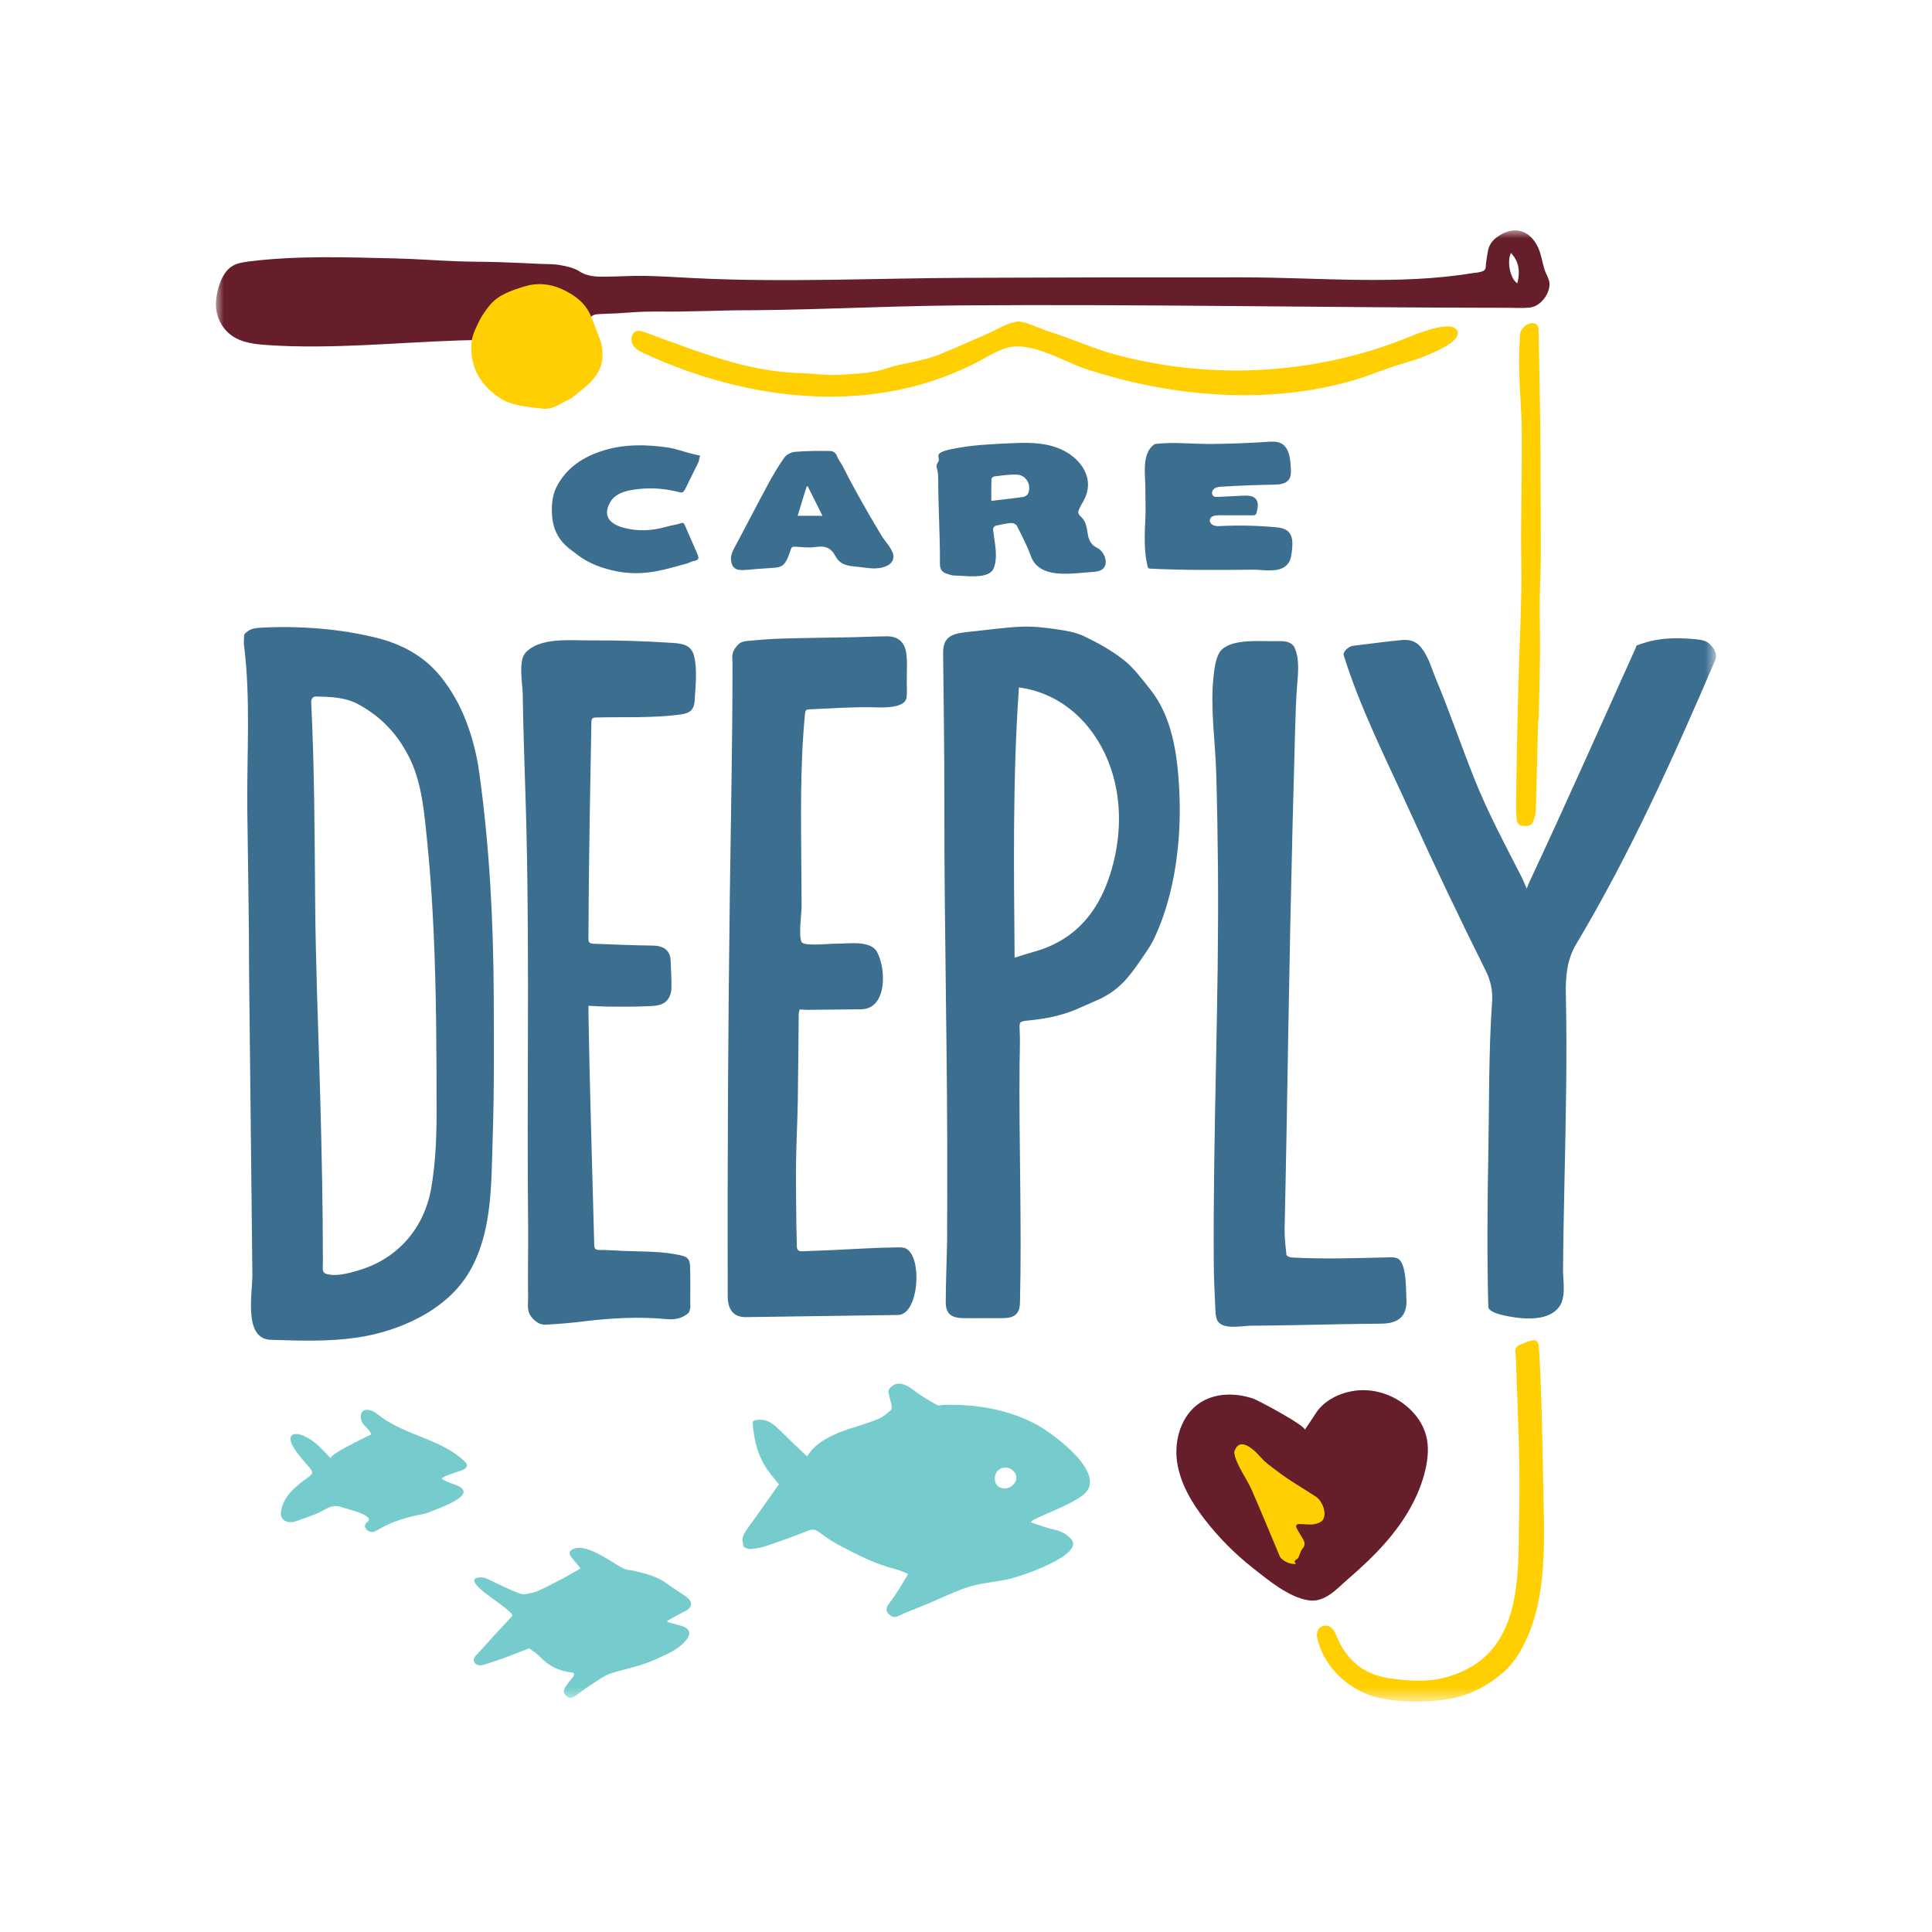
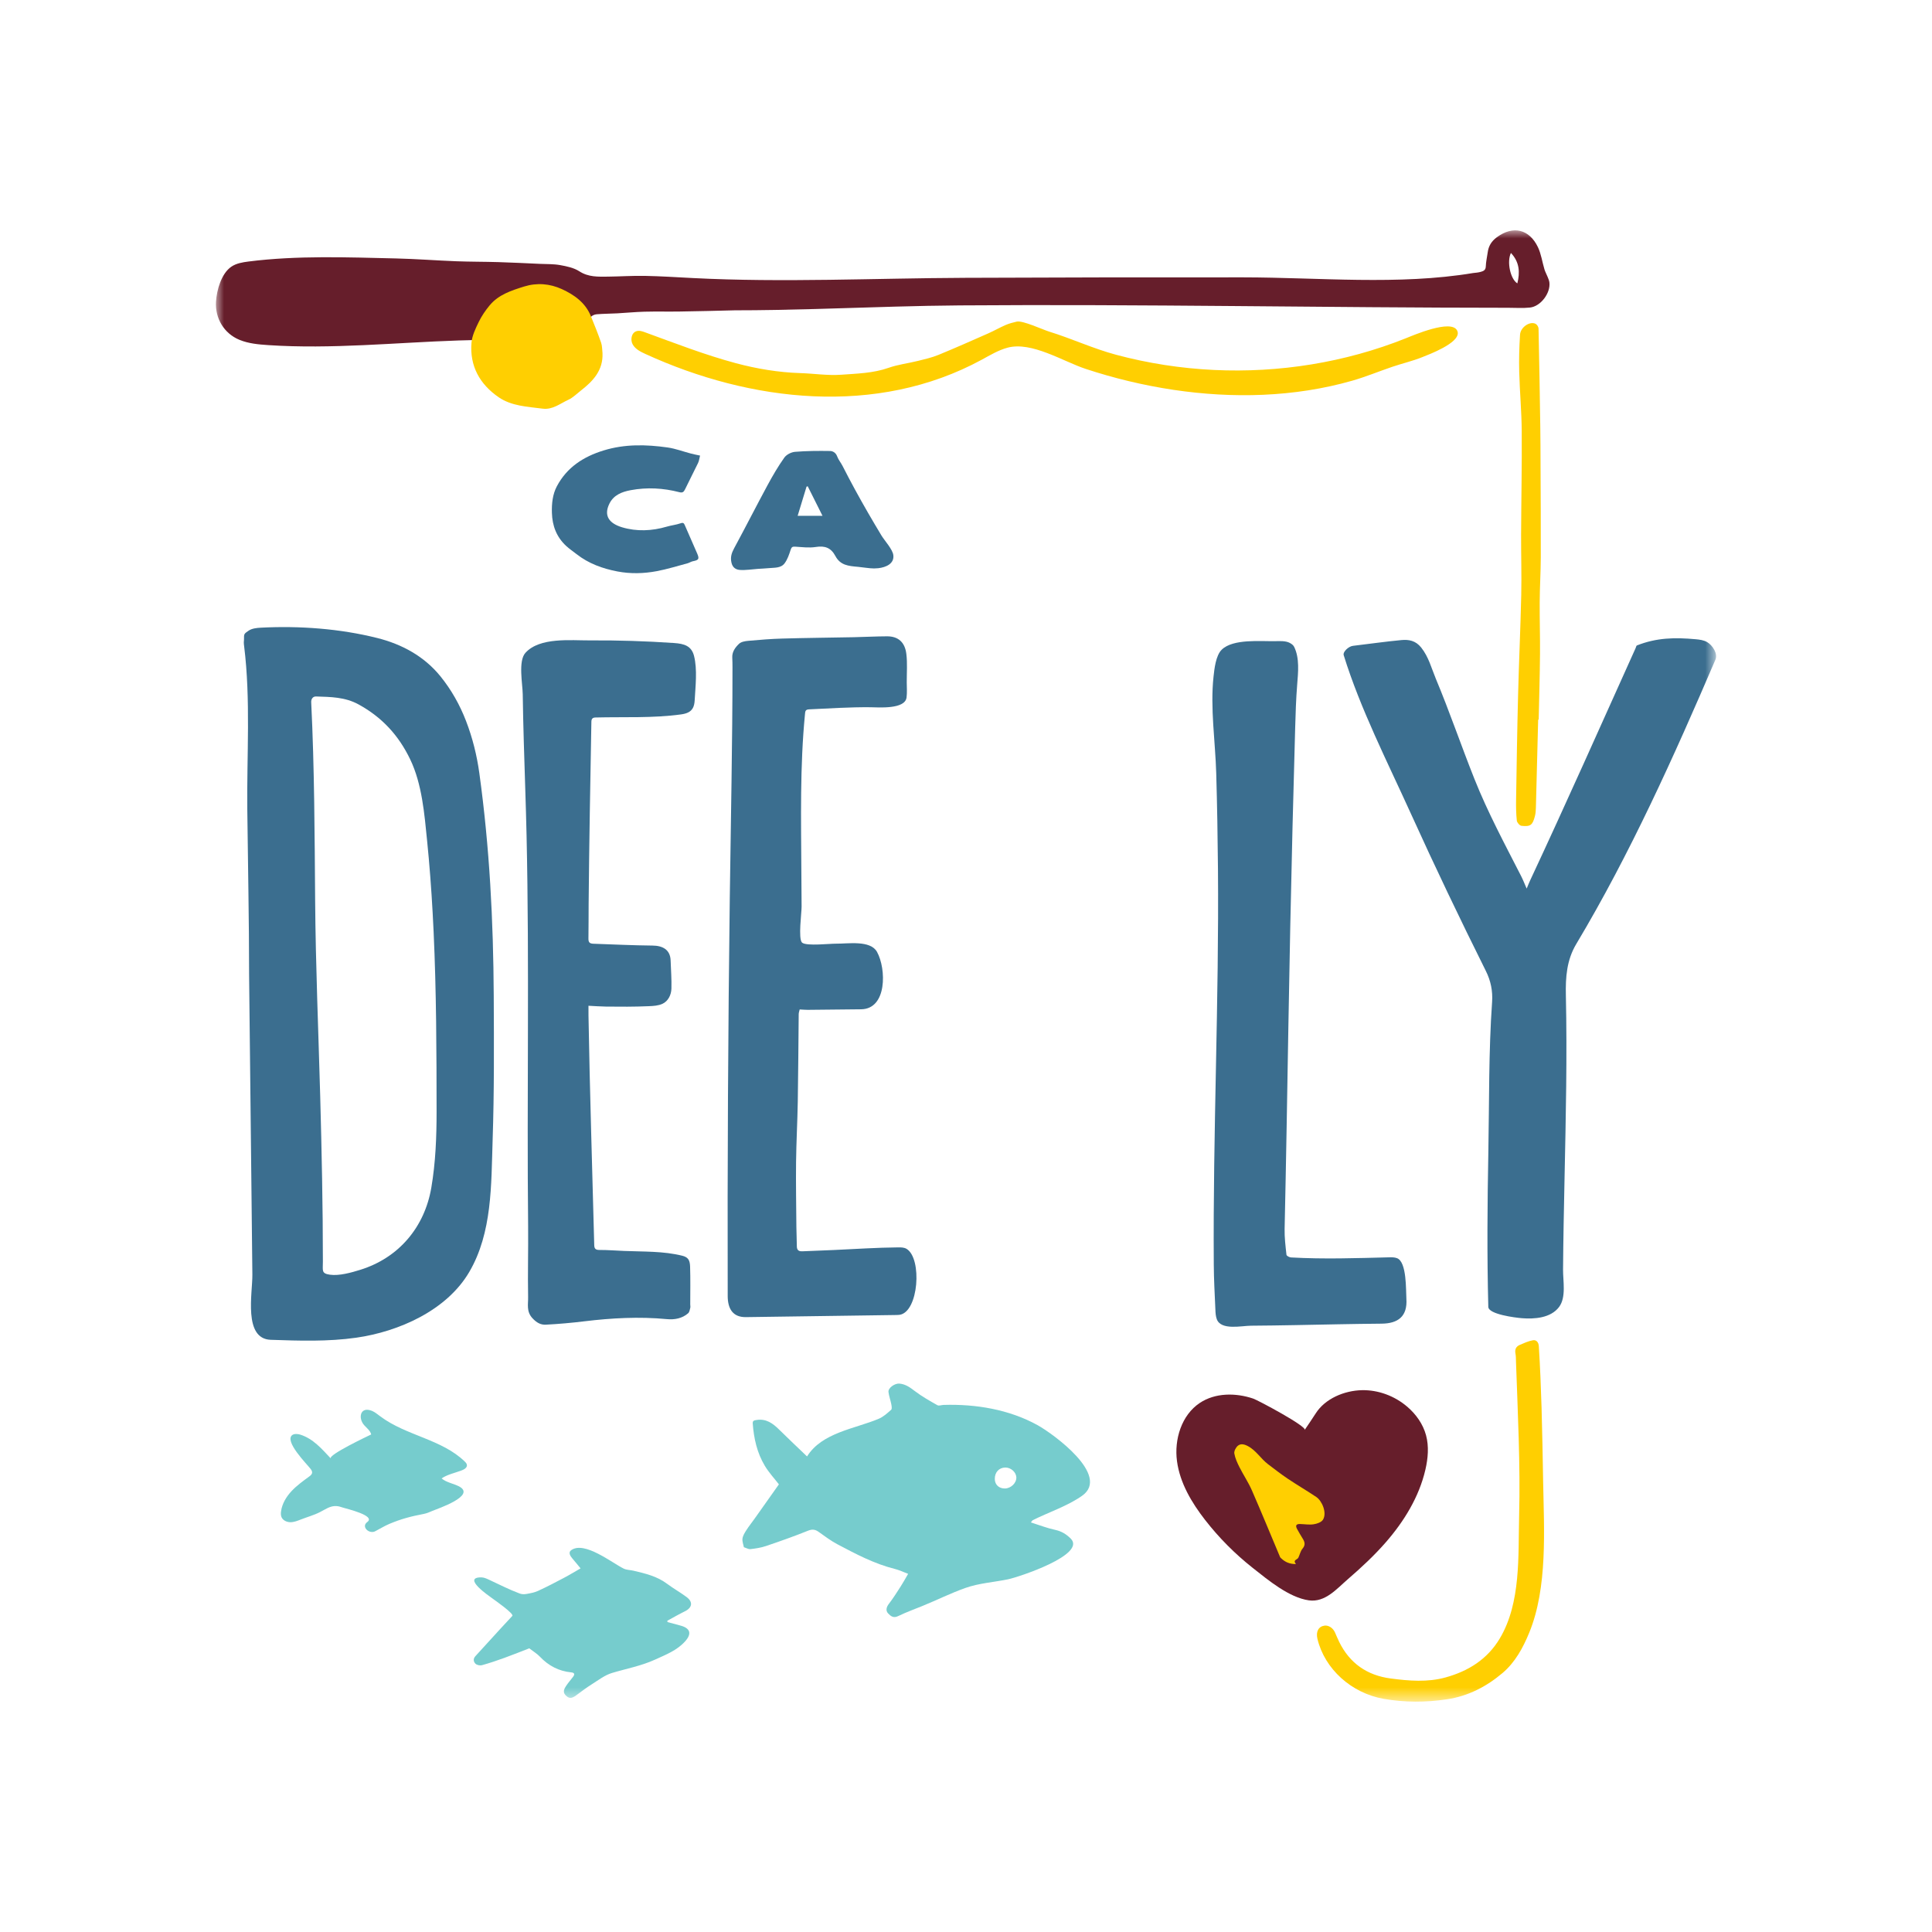
<svg xmlns="http://www.w3.org/2000/svg" xmlns:xlink="http://www.w3.org/1999/xlink" width="120px" height="120px" viewBox="0 0 120 120" version="1.1">
  <title>care</title>
  <defs>
    <rect id="path-1" x="1.70530257e-15" y="-1.70530257e-15" width="93.178" height="91.382" />
  </defs>
  <g id="with-content" stroke="none" stroke-width="1" fill="none" fill-rule="evenodd">
    <g id="Artboard" transform="translate(-745, -250)">
      <g id="care" transform="translate(745, 250)">
        <rect id="Rectangle" x="0" y="0" width="120" height="120" />
        <g id="Clipped" transform="translate(13.411, 14.309)">
          <mask id="mask-2" fill="white">
            <use xlink:href="#path-1" />
          </mask>
          <g id="Rectangle" />
          <g id="Group" mask="url(#mask-2)" fill-rule="nonzero">
            <g transform="translate(-0, -0.001)">
              <path d="M13.221,39.005 C13.189,38.642 13.154,38.279 13.118,37.917 C12.951,36.251 12.804,34.392 12.068,32.86 C11.346,31.357 10.312,30.24 8.857,29.443 C8.015,28.982 7.124,28.981 6.224,28.951 C6.018,28.944 5.909,29.109 5.919,29.314 C6.12,33.419 6.131,37.529 6.163,41.637 C6.194,45.673 6.366,49.711 6.477,53.752 C6.57,57.184 6.644,60.61 6.644,64.042 C6.65,64.598 6.528,64.788 7.08,64.866 C7.662,64.949 8.421,64.732 8.973,64.56 C11.365,63.814 12.962,61.909 13.379,59.46 C13.646,57.892 13.706,56.311 13.706,54.728 C13.704,51.039 13.693,47.269 13.521,43.552 C13.451,42.035 13.355,40.519 13.221,39.006 M1.733,25.605 C1.733,25.58 1.733,25.556 1.736,25.531 C1.739,25.485 1.747,25.439 1.745,25.393 C1.736,25.061 1.755,25.054 2.029,24.865 C2.233,24.724 2.533,24.691 2.798,24.678 C5.192,24.555 7.687,24.736 10.018,25.319 C11.541,25.7 12.933,26.448 13.95,27.704 C14.622,28.536 15.146,29.464 15.535,30.473 C15.94,31.524 16.208,32.602 16.361,33.711 C16.999,38.33 17.231,42.874 17.256,47.537 C17.271,50.529 17.287,53.523 17.187,56.514 C17.096,59.264 17.171,62.252 15.732,64.703 C14.33,67.093 11.347,68.404 8.714,68.779 C6.959,69.029 5.178,68.97 3.406,68.91 C1.686,68.852 2.277,66.005 2.264,64.86 C2.241,62.792 2.219,60.725 2.197,58.658 C2.152,54.522 2.106,50.388 2.061,46.252 C2.061,42.821 1.987,39.388 1.949,35.956 C1.913,32.626 2.165,29.139 1.753,25.833 C1.743,25.757 1.733,25.68 1.733,25.605" id="Shape" fill="#3B6E8F" />
-               <path d="M49.877,28.387 C49.485,33.998 49.56,39.588 49.609,45.174 C50.025,45.045 50.402,44.918 50.785,44.814 C53.249,44.141 54.753,42.466 55.534,40.025 C56.139,38.131 56.285,36.071 55.8,34.143 C55.066,31.222 52.941,28.805 49.877,28.388 M47.666,67.564 C47.223,67.564 46.78,67.577 46.337,67.561 C45.625,67.535 45.323,67.245 45.33,66.535 C45.342,65.26 45.388,63.984 45.418,62.709 C45.423,62.444 45.416,62.179 45.417,61.915 C45.418,61.188 45.422,60.461 45.424,59.734 C45.452,51.639 45.234,43.528 45.244,35.427 C45.248,32.369 45.2,29.317 45.167,26.26 C45.155,25.157 45.814,25.033 46.812,24.932 C47.876,24.823 48.939,24.666 50.006,24.618 C50.727,24.586 51.46,24.668 52.178,24.772 C52.774,24.857 53.399,24.958 53.933,25.214 C54.791,25.626 55.644,26.098 56.387,26.685 C57.015,27.182 57.51,27.857 58.017,28.491 C59.409,30.225 59.719,32.572 59.834,34.725 C59.994,37.747 59.59,41.185 58.296,43.941 C58.028,44.514 57.636,45.032 57.274,45.556 C57.014,45.936 56.734,46.308 56.42,46.643 C55.904,47.194 55.278,47.597 54.578,47.885 C54.191,48.045 53.813,48.228 53.427,48.39 C52.503,48.778 51.53,48.969 50.539,49.07 C49.874,49.138 49.898,49.125 49.926,49.773 C49.954,50.422 49.923,51.073 49.917,51.723 C49.868,56.696 50.064,61.677 49.94,66.647 C49.925,67.229 49.646,67.519 49.061,67.557 C48.83,67.572 48.597,67.565 48.364,67.566 C48.132,67.567 47.899,67.567 47.666,67.564" id="Shape" fill="#3B6E8F" />
              <path d="M81.413,40.884 C81.506,40.663 81.564,40.513 81.632,40.369 C83.853,35.619 86.013,30.756 88.179,25.95 C88.205,25.892 88.219,25.798 88.262,25.781 C89.482,25.298 90.611,25.277 91.914,25.396 C92.159,25.419 92.412,25.45 92.624,25.575 C92.949,25.765 93.302,26.282 93.135,26.67 C90.573,32.644 87.837,38.735 84.496,44.321 C83.898,45.319 83.823,46.394 83.848,47.512 C83.931,51.296 83.846,55.082 83.766,58.866 C83.726,60.759 83.688,62.652 83.673,64.545 C83.667,65.26 83.881,66.268 83.422,66.876 C82.904,67.56 81.894,67.631 81.109,67.567 C80.709,67.534 79.042,67.329 79.03,66.864 C78.947,63.653 78.972,60.441 79.033,57.23 C79.091,54.137 79.048,51.009 79.266,47.925 C79.313,47.248 79.184,46.612 78.879,46.002 C77.268,42.769 75.708,39.508 74.215,36.215 C72.767,33.02 71.083,29.725 70.049,26.387 C69.985,26.178 70.35,25.838 70.624,25.806 C71.628,25.688 72.627,25.542 73.634,25.448 C74.094,25.405 74.517,25.481 74.861,25.911 C75.326,26.494 75.497,27.191 75.77,27.847 C76.629,29.9 77.345,32.008 78.169,34.075 C78.999,36.159 80.047,38.107 81.066,40.101 C81.185,40.332 81.278,40.577 81.413,40.884" id="Path" fill="#3B6E8F" />
              <path d="M36.424,44.252 C36.719,44.463 38.147,44.299 38.518,44.305 C39.253,44.314 40.65,44.072 41.062,44.816 C41.643,45.867 41.694,48.367 40.068,48.381 C38.966,48.39 37.862,48.406 36.76,48.415 C36.607,48.416 36.454,48.4 36.259,48.391 C36.239,48.481 36.199,48.584 36.198,48.688 C36.178,50.49 36.171,52.293 36.141,54.096 C36.12,55.352 36.049,56.609 36.034,57.866 C36.019,59.213 36.043,60.561 36.054,61.908 C36.057,62.305 36.081,62.701 36.082,63.098 C36.083,63.341 36.198,63.423 36.428,63.412 C37.086,63.381 37.745,63.362 38.404,63.331 C39.731,63.271 41.056,63.18 42.384,63.169 C42.561,63.168 42.749,63.17 42.9,63.262 C43.877,63.854 43.653,67.199 42.454,67.359 C42.399,67.366 42.344,67.368 42.288,67.369 C39.166,67.415 36.043,67.46 32.92,67.501 C32.093,67.513 31.79,66.963 31.788,66.194 C31.767,57.932 31.811,49.67 31.918,41.409 C31.98,36.653 32.085,31.886 32.085,27.141 C32.084,26.944 32.084,26.747 32.072,26.551 C32.048,26.18 32.257,25.903 32.493,25.679 C32.625,25.553 32.867,25.513 33.066,25.495 C33.771,25.432 34.478,25.373 35.185,25.354 C36.659,25.312 38.135,25.299 39.611,25.27 C40.302,25.256 40.994,25.217 41.685,25.215 C42.378,25.212 42.799,25.582 42.885,26.318 C42.954,26.894 42.906,27.485 42.909,28.07 C42.91,28.385 42.937,28.705 42.897,29.015 C42.8,29.766 41.138,29.625 40.642,29.62 C39.369,29.608 38.102,29.693 36.83,29.752 C36.605,29.763 36.603,29.886 36.587,30.057 C36.272,33.287 36.345,36.586 36.363,39.829 C36.367,40.553 36.373,41.277 36.378,42.002 C36.381,42.375 36.158,43.992 36.403,44.236 C36.41,44.243 36.417,44.248 36.425,44.254" id="Path" fill="#3B6E8F" />
              <path d="M29.615,29.681 C29.488,29.903 29.258,30.015 28.89,30.065 C27.129,30.307 25.343,30.211 23.573,30.257 C23.389,30.262 23.324,30.344 23.321,30.523 C23.252,34.264 23.184,38.083 23.15,41.855 C23.144,42.56 23.15,43.266 23.138,43.971 C23.134,44.201 23.188,44.3 23.445,44.309 C24.672,44.351 25.888,44.411 27.118,44.423 C27.739,44.428 28.222,44.67 28.243,45.357 C28.261,45.938 28.31,46.52 28.292,47.1 C28.281,47.482 28.093,47.875 27.736,48.04 C27.471,48.161 27.172,48.176 26.882,48.188 C25.995,48.227 25.119,48.223 24.232,48.213 C23.882,48.208 23.533,48.181 23.14,48.162 C23.14,48.375 23.138,48.571 23.141,48.766 C23.222,53.519 23.376,58.275 23.498,63.024 C23.503,63.239 23.574,63.33 23.815,63.329 C24.326,63.328 24.838,63.368 25.348,63.39 C26.557,63.441 27.785,63.394 28.968,63.688 C29.355,63.784 29.439,63.994 29.452,64.362 C29.478,65.144 29.461,65.926 29.461,66.709 C29.461,66.781 29.481,66.858 29.463,66.926 C29.433,67.043 29.412,67.191 29.331,67.261 C28.954,67.588 28.482,67.67 28.01,67.625 C26.288,67.462 24.577,67.555 22.864,67.763 C22.078,67.859 21.286,67.928 20.495,67.97 C20.17,67.987 19.919,67.847 19.659,67.567 C19.272,67.148 19.4,66.695 19.391,66.265 C19.363,64.798 19.406,63.331 19.392,61.865 C19.308,53.785 19.476,45.678 19.295,37.584 C19.252,35.646 19.178,33.71 19.123,31.774 C19.095,30.784 19.07,29.796 19.057,28.807 C19.048,28.175 18.765,26.749 19.223,26.242 C20.113,25.258 22.039,25.475 23.225,25.468 C24.97,25.457 26.715,25.512 28.456,25.631 C29.086,25.674 29.539,25.809 29.698,26.437 C29.91,27.277 29.785,28.324 29.738,29.179 C29.727,29.39 29.689,29.554 29.616,29.682" id="Path" fill="#3B6E8F" />
              <path d="M80.435,1.403 C80.169,1.953 80.401,3.023 80.834,3.294 C81.002,2.605 80.974,1.975 80.435,1.403 M42.198,4.737 C38.873,4.828 35.552,4.966 32.233,4.966 C31.096,4.996 29.958,5.023 28.821,5.041 C28.088,5.053 27.354,5.033 26.622,5.052 C26.059,5.067 25.497,5.123 24.935,5.154 C24.505,5.177 24.075,5.177 23.647,5.212 C23.521,5.222 23.362,5.287 23.287,5.38 C23.075,5.646 22.79,5.759 22.491,5.884 C20.157,6.871 17.559,6.756 15.077,6.839 C11.161,6.97 7.167,7.388 3.256,7.128 C2.645,7.087 2.025,7.032 1.46,6.799 C0.501,6.403 -0.058,5.458 0.005,4.433 C0.049,3.714 0.333,2.689 0.953,2.26 C1.265,2.045 1.653,1.983 2.029,1.935 C5.036,1.553 8.166,1.674 11.191,1.744 C12.437,1.774 13.681,1.871 14.927,1.919 C15.798,1.952 16.67,1.946 17.543,1.972 C18.405,1.998 19.266,2.042 20.128,2.081 C20.546,2.1 20.973,2.084 21.381,2.158 C21.79,2.232 22.23,2.322 22.569,2.541 C23.138,2.911 23.741,2.88 24.355,2.874 C25.117,2.865 25.878,2.813 26.638,2.827 C27.632,2.847 28.625,2.91 29.618,2.962 C35.229,3.25 40.91,2.972 46.532,2.948 C52.293,2.922 58.054,2.913 63.815,2.919 C68.495,2.923 73.466,3.421 78.089,2.65 C78.251,2.635 78.416,2.619 78.57,2.575 C78.727,2.53 78.866,2.472 78.874,2.246 C78.883,1.95 78.954,1.657 78.994,1.362 C79.046,0.97 79.232,0.671 79.554,0.433 C80.583,-0.33 81.584,-0.058 82.111,1.041 C82.315,1.468 82.379,1.962 82.518,2.423 C82.566,2.583 82.652,2.731 82.713,2.887 C82.757,2.999 82.809,3.112 82.824,3.229 C82.909,3.89 82.285,4.725 81.616,4.795 C81.175,4.842 80.724,4.809 80.277,4.809 C68.92,4.804 57.558,4.576 46.196,4.661 C44.863,4.671 43.53,4.7 42.197,4.737" id="Shape" fill="#661E2B" />
              <path d="M66.97,25.867 C67.318,26.573 67.218,27.462 67.159,28.219 C67.088,29.106 67.06,29.992 67.035,30.882 C66.976,32.942 66.921,35.001 66.87,37.061 C66.769,41.179 66.683,45.299 66.613,49.419 C66.542,53.618 66.472,57.815 66.379,62.013 C66.367,62.551 66.435,63.093 66.494,63.63 C66.501,63.697 66.676,63.788 66.778,63.794 C68.807,63.908 70.82,63.839 72.854,63.787 C73.025,63.783 73.201,63.779 73.361,63.84 C73.977,64.073 73.908,65.848 73.942,66.362 C74.014,67.451 73.432,67.898 72.4,67.907 C70.597,67.922 68.794,67.965 66.991,67.998 C66.089,68.014 65.189,68.028 64.288,68.034 C63.697,68.039 62.43,68.337 62.167,67.631 C62.097,67.443 62.087,67.239 62.079,67.038 C62.038,66.099 61.984,65.16 61.979,64.221 C61.922,56.03 62.31,47.84 62.239,39.646 C62.222,37.671 62.188,35.696 62.131,33.721 C62.075,31.755 61.75,29.664 61.965,27.707 C62.017,27.229 62.105,26.402 62.473,26.044 C63.181,25.353 64.901,25.534 65.798,25.516 C66.079,25.51 66.449,25.488 66.705,25.627 C66.855,25.709 66.929,25.785 66.969,25.867" id="Path" fill="#3B6E8F" />
              <path d="M49.007,78.144 C49.386,78.138 49.733,77.798 49.716,77.448 C49.699,77.127 49.376,76.84 49.034,76.843 C48.637,76.847 48.369,77.141 48.378,77.563 C48.386,77.915 48.641,78.149 49.007,78.144 M34.968,77.887 C34.686,77.522 34.344,77.155 34.092,76.734 C33.612,75.934 33.411,75.038 33.343,74.112 C33.329,73.924 33.436,73.912 33.589,73.889 C34.185,73.797 34.595,74.104 34.985,74.489 C35.55,75.046 36.128,75.589 36.716,76.154 C37.645,74.666 39.686,74.44 41.17,73.814 C41.456,73.694 41.704,73.466 41.941,73.255 C42.002,73.2 41.97,73.017 41.947,72.9 C41.898,72.647 41.802,72.401 41.774,72.148 C41.748,71.894 42.168,71.606 42.451,71.629 C42.838,71.663 43.118,71.871 43.418,72.099 C43.852,72.43 44.334,72.701 44.812,72.971 C44.906,73.025 45.068,72.958 45.198,72.954 C47.186,72.893 49.265,73.231 51.038,74.213 C51.988,74.74 55.579,77.33 53.808,78.591 C52.921,79.224 51.713,79.624 50.735,80.113 C50.709,80.126 50.694,80.16 50.618,80.252 C51.14,80.416 51.619,80.606 52.117,80.712 C52.51,80.796 52.808,80.974 53.088,81.25 C54.108,82.253 49.849,83.652 49.194,83.787 C48.318,83.967 47.408,84.022 46.56,84.32 C45.653,84.638 44.765,85.085 43.87,85.447 C43.369,85.65 42.859,85.834 42.374,86.071 C42.084,86.212 41.919,86.078 41.752,85.905 C41.587,85.733 41.645,85.51 41.793,85.317 C42.061,84.969 42.296,84.596 42.534,84.226 C42.688,83.989 42.823,83.739 42.995,83.446 C42.698,83.334 42.441,83.21 42.17,83.142 C40.896,82.824 39.746,82.215 38.599,81.608 C38.192,81.392 37.818,81.111 37.441,80.842 C37.224,80.687 37.044,80.659 36.776,80.767 C35.917,81.114 35.04,81.423 34.163,81.72 C33.856,81.824 33.526,81.873 33.204,81.91 C33.074,81.925 32.933,81.836 32.793,81.793 C32.763,81.633 32.683,81.439 32.705,81.259 C32.729,81.078 32.84,80.901 32.942,80.74 C33.104,80.488 33.292,80.253 33.466,80.008 C33.969,79.299 34.471,78.589 34.968,77.887" id="Shape" fill="#76CCCD" />
              <path d="M67.625,74.508 C67.85,74.171 68.085,73.837 68.303,73.492 C68.894,72.554 70.095,72.064 71.17,72.039 C72.195,72.014 73.218,72.399 73.998,73.068 C74.541,73.533 74.975,74.142 75.162,74.835 C75.351,75.531 75.285,76.274 75.123,76.976 C74.732,78.667 73.796,80.19 72.658,81.493 C71.94,82.315 71.14,83.059 70.315,83.771 C69.614,84.377 68.9,85.235 67.884,85.092 C66.651,84.918 65.354,83.831 64.399,83.078 C63.297,82.208 62.299,81.205 61.436,80.094 C60.601,79.019 59.875,77.8 59.694,76.446 C59.512,75.092 59.979,73.585 61.109,72.832 C62.067,72.194 63.334,72.194 64.422,72.559 C64.73,72.663 67.771,74.29 67.626,74.507" id="Path" fill="#661E2B" />
              <path d="M77.132,6.34 C77.222,7.01 75.345,7.708 74.934,7.873 C74.333,8.116 73.693,8.263 73.076,8.472 C72.24,8.755 71.422,9.097 70.575,9.339 C66.981,10.365 63.158,10.454 59.475,9.906 C57.625,9.629 55.797,9.19 54.02,8.604 C52.625,8.143 50.662,6.882 49.166,7.288 C48.598,7.442 48.088,7.751 47.571,8.032 C41.05,11.576 33.209,10.671 26.677,7.678 C26.377,7.54 26.06,7.383 25.894,7.097 C25.728,6.813 25.802,6.366 26.116,6.264 C26.293,6.205 26.484,6.269 26.659,6.334 C28.521,7.012 30.366,7.733 32.282,8.247 C33.594,8.598 34.935,8.823 36.302,8.866 C37.149,8.893 38.001,9.028 38.84,8.967 C39.822,8.895 40.819,8.875 41.777,8.539 C42.364,8.332 42.998,8.259 43.608,8.107 C44.036,8.001 44.471,7.901 44.878,7.735 C45.915,7.31 46.94,6.854 47.967,6.401 C48.333,6.239 48.681,6.039 49.048,5.879 C49.267,5.784 49.504,5.724 49.74,5.668 C50.116,5.586 51.34,6.16 51.746,6.286 C53.159,6.721 54.482,7.345 55.914,7.728 C57.898,8.259 59.938,8.573 61.988,8.671 C66.039,8.863 70.135,8.211 73.903,6.705 C74.363,6.522 76.715,5.501 77.091,6.215 C77.113,6.256 77.126,6.299 77.132,6.34" id="Path" fill="#FFCF01" />
-               <path d="M28.05,86.442 C28.308,86.512 28.565,86.586 28.824,86.651 C29.47,86.813 29.578,87.164 29.13,87.654 C28.622,88.211 27.938,88.47 27.274,88.774 C26.415,89.167 25.494,89.334 24.601,89.603 C24.15,89.739 23.75,90.052 23.341,90.309 C23.008,90.518 22.694,90.758 22.377,90.993 C22.097,91.201 21.925,91.208 21.711,90.978 C21.527,90.778 21.638,90.578 21.754,90.402 C21.885,90.203 22.047,90.026 22.189,89.834 C22.296,89.69 22.277,89.586 22.077,89.567 C21.298,89.492 20.655,89.154 20.118,88.586 C19.955,88.412 19.739,88.286 19.462,88.072 C19.022,88.243 18.483,88.46 17.937,88.659 C17.472,88.828 17.003,88.987 16.526,89.12 C16.405,89.153 16.209,89.114 16.123,89.03 C15.998,88.909 15.963,88.725 16.119,88.557 C16.498,88.147 16.865,87.728 17.243,87.316 C17.621,86.904 18.005,86.496 18.41,86.06 C18.537,85.924 17.276,85.05 17.17,84.972 C16.982,84.834 15.26,83.663 16.478,83.665 C16.643,83.666 16.799,83.736 16.948,83.805 C17.58,84.098 18.207,84.421 18.859,84.665 C18.985,84.717 19.145,84.72 19.282,84.697 C19.528,84.653 19.785,84.608 20.01,84.504 C20.551,84.256 21.079,83.98 21.604,83.702 C21.951,83.52 22.287,83.314 22.649,83.107 C22.502,82.928 22.325,82.706 22.139,82.491 C21.998,82.327 21.874,82.113 22.07,81.974 C22.892,81.392 24.59,82.758 25.327,83.121 C25.506,83.209 25.729,83.203 25.93,83.25 C26.665,83.424 27.398,83.593 28.023,84.064 C28.416,84.359 28.85,84.599 29.243,84.894 C29.647,85.2 29.582,85.553 29.125,85.775 C28.754,85.956 28.397,86.165 28.034,86.361 C28.039,86.388 28.045,86.415 28.051,86.442" id="Path" fill="#76CCCD" />
-               <path d="M48.162,16.801 C48.874,16.717 49.517,16.649 50.157,16.557 C50.264,16.541 50.408,16.437 50.449,16.338 C50.674,15.787 50.312,15.183 49.725,15.169 C49.265,15.158 48.802,15.229 48.343,15.281 C48.277,15.289 48.172,15.393 48.17,15.456 C48.154,15.871 48.161,16.288 48.161,16.802 M44.888,13.935 C44.895,13.919 44.904,13.902 44.916,13.885 C45.017,13.748 45.473,13.629 45.636,13.597 C46.216,13.482 46.803,13.39 47.393,13.341 C48.244,13.269 49.1,13.229 49.954,13.203 C51.013,13.169 52.165,13.29 53.053,13.918 C54.08,14.644 54.509,15.762 53.855,16.865 C53.765,17.015 53.684,17.17 53.609,17.327 C53.454,17.656 53.734,17.739 53.893,17.975 C54.079,18.252 54.104,18.607 54.164,18.926 C54.236,19.307 54.407,19.567 54.744,19.729 C55.23,19.963 55.536,20.855 54.94,21.12 C54.762,21.198 54.564,21.211 54.369,21.224 C53.149,21.301 51.144,21.692 50.618,20.231 C50.384,19.582 50.058,18.964 49.746,18.346 C49.698,18.251 49.508,18.17 49.39,18.178 C49.095,18.198 48.805,18.268 48.514,18.327 C48.341,18.362 48.254,18.452 48.278,18.655 C48.363,19.386 48.592,20.264 48.312,20.98 C48.024,21.715 46.519,21.437 45.854,21.44 C45.736,21.441 45.617,21.394 45.502,21.362 C45.177,21.268 44.967,21.142 44.97,20.715 C44.982,19.009 44.869,17.302 44.864,15.596 C44.863,15.347 44.862,15.095 44.8,14.854 C44.773,14.746 44.734,14.629 44.777,14.525 C44.8,14.468 44.848,14.423 44.873,14.366 C44.95,14.198 44.837,14.068 44.888,13.936" id="Shape" fill="#3B6E8F" />
-               <path d="M64.567,17.659 C64.518,17.698 64.452,17.699 64.389,17.699 C63.692,17.698 62.994,17.697 62.296,17.696 C62.072,17.695 61.784,17.742 61.737,17.962 C61.704,18.112 61.82,18.262 61.961,18.321 C62.102,18.381 62.262,18.374 62.415,18.366 C63.585,18.308 64.759,18.337 65.925,18.449 C66.929,18.547 66.927,19.242 66.809,20.085 C66.783,20.269 66.74,20.454 66.646,20.614 C66.221,21.344 65.08,21.068 64.403,21.076 C62.285,21.1 60.174,21.115 58.059,21.013 C58.009,21.011 57.953,21.006 57.916,20.971 C57.886,20.944 57.874,20.901 57.865,20.861 C57.625,19.864 57.685,18.811 57.733,17.797 C57.759,17.225 57.725,16.649 57.731,16.077 C57.741,15.224 57.47,13.906 58.265,13.301 C58.299,13.275 58.344,13.269 58.386,13.264 C59.49,13.134 60.654,13.275 61.77,13.267 C62.957,13.258 64.143,13.214 65.328,13.135 C65.606,13.117 65.899,13.099 66.149,13.223 C66.71,13.5 66.739,14.305 66.769,14.846 C66.781,15.062 66.77,15.294 66.646,15.472 C66.444,15.761 66.035,15.792 65.681,15.796 C64.618,15.813 63.554,15.853 62.492,15.918 C62.318,15.928 62.131,15.944 61.994,16.054 C61.858,16.164 61.816,16.404 61.958,16.506 C62.036,16.563 62.141,16.561 62.237,16.556 C62.755,16.53 63.273,16.504 63.791,16.479 C64.084,16.464 64.426,16.471 64.605,16.703 C64.775,16.923 64.714,17.236 64.645,17.505 C64.631,17.562 64.613,17.622 64.567,17.66" id="Path" fill="#3B6E8F" />
+               <path d="M28.05,86.442 C28.308,86.512 28.565,86.586 28.824,86.651 C29.47,86.813 29.578,87.164 29.13,87.654 C28.622,88.211 27.938,88.47 27.274,88.774 C26.415,89.167 25.494,89.334 24.601,89.603 C24.15,89.739 23.75,90.052 23.341,90.309 C23.008,90.518 22.694,90.758 22.377,90.993 C22.097,91.201 21.925,91.208 21.711,90.978 C21.527,90.778 21.638,90.578 21.754,90.402 C21.885,90.203 22.047,90.026 22.189,89.834 C22.296,89.69 22.277,89.586 22.077,89.567 C21.298,89.492 20.655,89.154 20.118,88.586 C19.955,88.412 19.739,88.286 19.462,88.072 C19.022,88.243 18.483,88.46 17.937,88.659 C17.472,88.828 17.003,88.987 16.526,89.12 C16.405,89.153 16.209,89.114 16.123,89.03 C15.998,88.909 15.963,88.725 16.119,88.557 C17.621,86.904 18.005,86.496 18.41,86.06 C18.537,85.924 17.276,85.05 17.17,84.972 C16.982,84.834 15.26,83.663 16.478,83.665 C16.643,83.666 16.799,83.736 16.948,83.805 C17.58,84.098 18.207,84.421 18.859,84.665 C18.985,84.717 19.145,84.72 19.282,84.697 C19.528,84.653 19.785,84.608 20.01,84.504 C20.551,84.256 21.079,83.98 21.604,83.702 C21.951,83.52 22.287,83.314 22.649,83.107 C22.502,82.928 22.325,82.706 22.139,82.491 C21.998,82.327 21.874,82.113 22.07,81.974 C22.892,81.392 24.59,82.758 25.327,83.121 C25.506,83.209 25.729,83.203 25.93,83.25 C26.665,83.424 27.398,83.593 28.023,84.064 C28.416,84.359 28.85,84.599 29.243,84.894 C29.647,85.2 29.582,85.553 29.125,85.775 C28.754,85.956 28.397,86.165 28.034,86.361 C28.039,86.388 28.045,86.415 28.051,86.442" id="Path" fill="#76CCCD" />
              <path d="M7.137,76.283 C6.937,76.069 9.457,74.879 9.644,74.788 C9.59,74.554 9.373,74.396 9.211,74.215 C8.828,73.788 8.948,73.067 9.631,73.301 C9.853,73.377 10.035,73.534 10.222,73.673 C11.814,74.864 14.029,75.084 15.454,76.469 C15.517,76.529 15.58,76.6 15.59,76.686 C15.607,76.858 15.414,76.966 15.252,77.026 C14.861,77.173 14.354,77.282 14.018,77.52 C14.301,77.762 14.763,77.844 15.102,78.014 C16.202,78.596 13.728,79.414 13.455,79.532 C13.28,79.609 13.103,79.686 12.915,79.723 C12.122,79.876 11.512,80.03 10.754,80.352 C10.455,80.479 10.178,80.656 9.887,80.804 C9.516,80.992 9.002,80.519 9.4,80.229 C9.949,79.83 8.144,79.415 7.874,79.327 C7.75,79.286 7.622,79.245 7.492,79.237 C7.103,79.208 6.791,79.446 6.462,79.612 C6.078,79.808 5.665,79.916 5.263,80.075 C5.056,80.157 4.843,80.241 4.621,80.239 C4.398,80.236 4.162,80.128 4.074,79.924 C4.026,79.809 4.029,79.68 4.046,79.557 C4.112,79.086 4.37,78.66 4.693,78.312 C5.017,77.965 5.405,77.686 5.788,77.405 C5.872,77.344 5.963,77.271 5.974,77.168 C5.985,77.077 5.929,76.992 5.873,76.919 C5.658,76.635 4.202,75.183 4.755,74.816 C4.872,74.739 5.09,74.751 5.24,74.799 C6.042,75.054 6.571,75.679 7.138,76.282" id="Path" fill="#76CCCD" />
              <path d="M24.012,7.626 C24.057,8.693 23.426,9.364 22.662,9.955 C22.411,10.15 22.178,10.391 21.896,10.52 C21.382,10.754 20.918,11.155 20.291,11.074 C19.351,10.951 18.369,10.919 17.563,10.366 C16.391,9.561 15.752,8.425 15.875,6.975 C15.912,6.535 16.127,6.097 16.324,5.689 C16.504,5.32 16.742,4.97 17.006,4.654 C17.557,3.992 18.347,3.738 19.134,3.491 C19.941,3.239 20.744,3.309 21.491,3.651 C22.257,4.002 22.946,4.489 23.285,5.319 C23.51,5.867 23.731,6.418 23.926,6.978 C23.996,7.179 23.986,7.41 24.012,7.627" id="Path" fill="#FFCF01" />
              <path d="M82.338,73.108 C82.383,74.642 82.409,76.177 82.436,77.715 C82.49,80.704 82.724,84.288 81.574,87.096 C81.192,88.028 80.703,88.936 79.92,89.601 C78.919,90.449 77.784,91.04 76.465,91.238 C75.149,91.435 73.84,91.439 72.532,91.21 C70.534,90.861 68.864,89.359 68.417,87.481 C68.312,87.04 68.481,86.721 68.846,86.664 C69.095,86.625 69.37,86.793 69.499,87.07 C69.592,87.27 69.671,87.477 69.769,87.675 C70.428,89.012 71.509,89.752 72.963,89.945 C74.101,90.096 75.258,90.189 76.369,89.882 C77.773,89.494 78.973,88.764 79.755,87.441 C81.064,85.228 80.881,82.333 80.945,79.841 C81.027,76.648 80.86,73.456 80.75,70.271 C80.747,70.095 80.747,69.916 80.714,69.745 C80.669,69.49 80.767,69.318 80.987,69.225 C81.249,69.112 81.517,68.99 81.794,68.939 C82.021,68.896 82.154,69.075 82.168,69.303 C82.248,70.57 82.299,71.838 82.338,73.109" id="Path" fill="#FFCF01" />
              <path d="M30.071,13.987 C30.031,14.143 30.014,14.309 29.946,14.452 C29.684,15.001 29.398,15.538 29.137,16.088 C29.055,16.259 28.975,16.312 28.782,16.262 C27.785,16.005 26.776,15.948 25.761,16.138 C25.214,16.241 24.708,16.436 24.442,16.971 C24.061,17.739 24.446,18.208 25.227,18.443 C26.132,18.714 27.079,18.675 28.003,18.403 C28.284,18.32 28.583,18.291 28.859,18.195 C29.023,18.137 29.068,18.183 29.126,18.317 C29.378,18.907 29.645,19.491 29.896,20.08 C30.038,20.413 29.987,20.48 29.621,20.553 C29.508,20.576 29.405,20.65 29.292,20.68 C28.654,20.85 28.022,21.048 27.375,21.169 C26.57,21.32 25.752,21.341 24.939,21.186 C24.017,21.01 23.15,20.697 22.402,20.111 C22.184,19.94 21.952,19.786 21.751,19.599 C21.159,19.046 20.892,18.358 20.869,17.545 C20.852,16.963 20.912,16.395 21.178,15.893 C21.801,14.721 22.82,14.058 24.081,13.67 C25.401,13.264 26.723,13.298 28.054,13.485 C28.546,13.555 29.022,13.737 29.507,13.864 C29.662,13.905 29.821,13.935 29.979,13.97 C30.01,13.976 30.04,13.982 30.071,13.988" id="Path" fill="#3B6E8F" />
              <path d="M36.134,17.729 L37.675,17.729 C37.347,17.074 37.053,16.484 36.757,15.894 C36.733,15.904 36.709,15.912 36.684,15.92 C36.499,16.53 36.313,17.139 36.133,17.729 M41.144,20.984 C41.052,20.994 40.962,20.999 40.878,20.999 C40.546,20.995 40.219,20.93 39.889,20.9 C39.283,20.847 38.785,20.807 38.475,20.225 C38.206,19.72 37.83,19.574 37.261,19.666 C36.842,19.732 36.401,19.672 35.97,19.646 C35.803,19.636 35.751,19.68 35.698,19.84 C35.604,20.131 35.502,20.438 35.323,20.679 C35.092,20.991 34.692,20.944 34.345,20.98 C34.117,21.003 33.887,21.009 33.658,21.026 C33.29,21.051 32.918,21.117 32.548,21.092 C32.315,21.076 32.097,20.966 32.023,20.646 C31.942,20.299 32.029,20.041 32.187,19.747 C32.889,18.448 33.558,17.131 34.26,15.832 C34.578,15.243 34.917,14.661 35.303,14.117 C35.436,13.929 35.732,13.776 35.966,13.756 C36.689,13.696 37.418,13.693 38.143,13.704 C38.319,13.706 38.504,13.81 38.586,14.037 C38.663,14.249 38.82,14.431 38.924,14.636 C39.426,15.625 39.959,16.599 40.514,17.56 C40.785,18.028 41.06,18.494 41.34,18.957 C41.528,19.268 42.032,19.811 42.075,20.172 C42.142,20.705 41.619,20.929 41.144,20.984" id="Shape" fill="#3B6E8F" />
              <path d="M82.127,30.388 C82.081,32.212 82.036,34.036 81.986,35.861 C81.981,36.036 81.97,36.217 81.925,36.386 C81.778,36.944 81.652,37.045 81.09,36.985 C80.979,36.973 80.814,36.784 80.801,36.662 C80.755,36.234 80.749,35.801 80.756,35.37 C80.791,33.214 80.823,31.058 80.879,28.902 C80.932,26.813 81.029,24.726 81.076,22.637 C81.104,21.387 81.062,20.136 81.067,18.886 C81.076,16.749 81.122,14.612 81.106,12.476 C81.098,11.251 80.983,10.027 80.951,8.801 C80.93,8.029 80.952,7.254 81.001,6.483 C81.03,6.012 81.609,5.627 81.965,5.804 C82.056,5.849 82.149,5.995 82.151,6.097 C82.195,8.133 82.228,10.169 82.259,12.206 C82.271,12.992 82.272,13.779 82.275,14.565 C82.282,16.48 82.297,18.396 82.29,20.311 C82.287,21.238 82.227,22.165 82.222,23.092 C82.214,24.164 82.252,25.237 82.242,26.309 C82.23,27.669 82.189,29.029 82.16,30.388 C82.149,30.388 82.137,30.388 82.126,30.388" id="Path" fill="#FFCF01" />
              <path d="M67.082,82.837 C66.673,82.842 66.405,82.706 66.173,82.489 C66.146,82.463 66.112,82.439 66.098,82.407 C65.514,81.022 64.945,79.631 64.343,78.254 C64.127,77.762 63.821,77.31 63.578,76.828 C63.441,76.556 63.307,76.268 63.255,75.971 C63.229,75.824 63.349,75.596 63.474,75.491 C63.643,75.35 63.85,75.385 64.08,75.503 C64.606,75.774 64.894,76.291 65.343,76.632 C65.746,76.938 66.146,77.25 66.564,77.531 C67.15,77.924 67.761,78.281 68.347,78.673 C68.704,78.913 69.024,79.659 68.761,80.084 C68.663,80.242 68.389,80.337 68.181,80.368 C67.904,80.41 67.613,80.358 67.329,80.351 C67.074,80.345 67.047,80.472 67.156,80.666 C67.264,80.856 67.37,81.05 67.488,81.234 C67.626,81.451 67.694,81.641 67.492,81.88 C67.364,82.032 67.322,82.254 67.233,82.441 C67.17,82.574 66.868,82.574 67.082,82.837" id="Path" fill="#FFCF01" />
            </g>
          </g>
        </g>
      </g>
    </g>
  </g>
</svg>